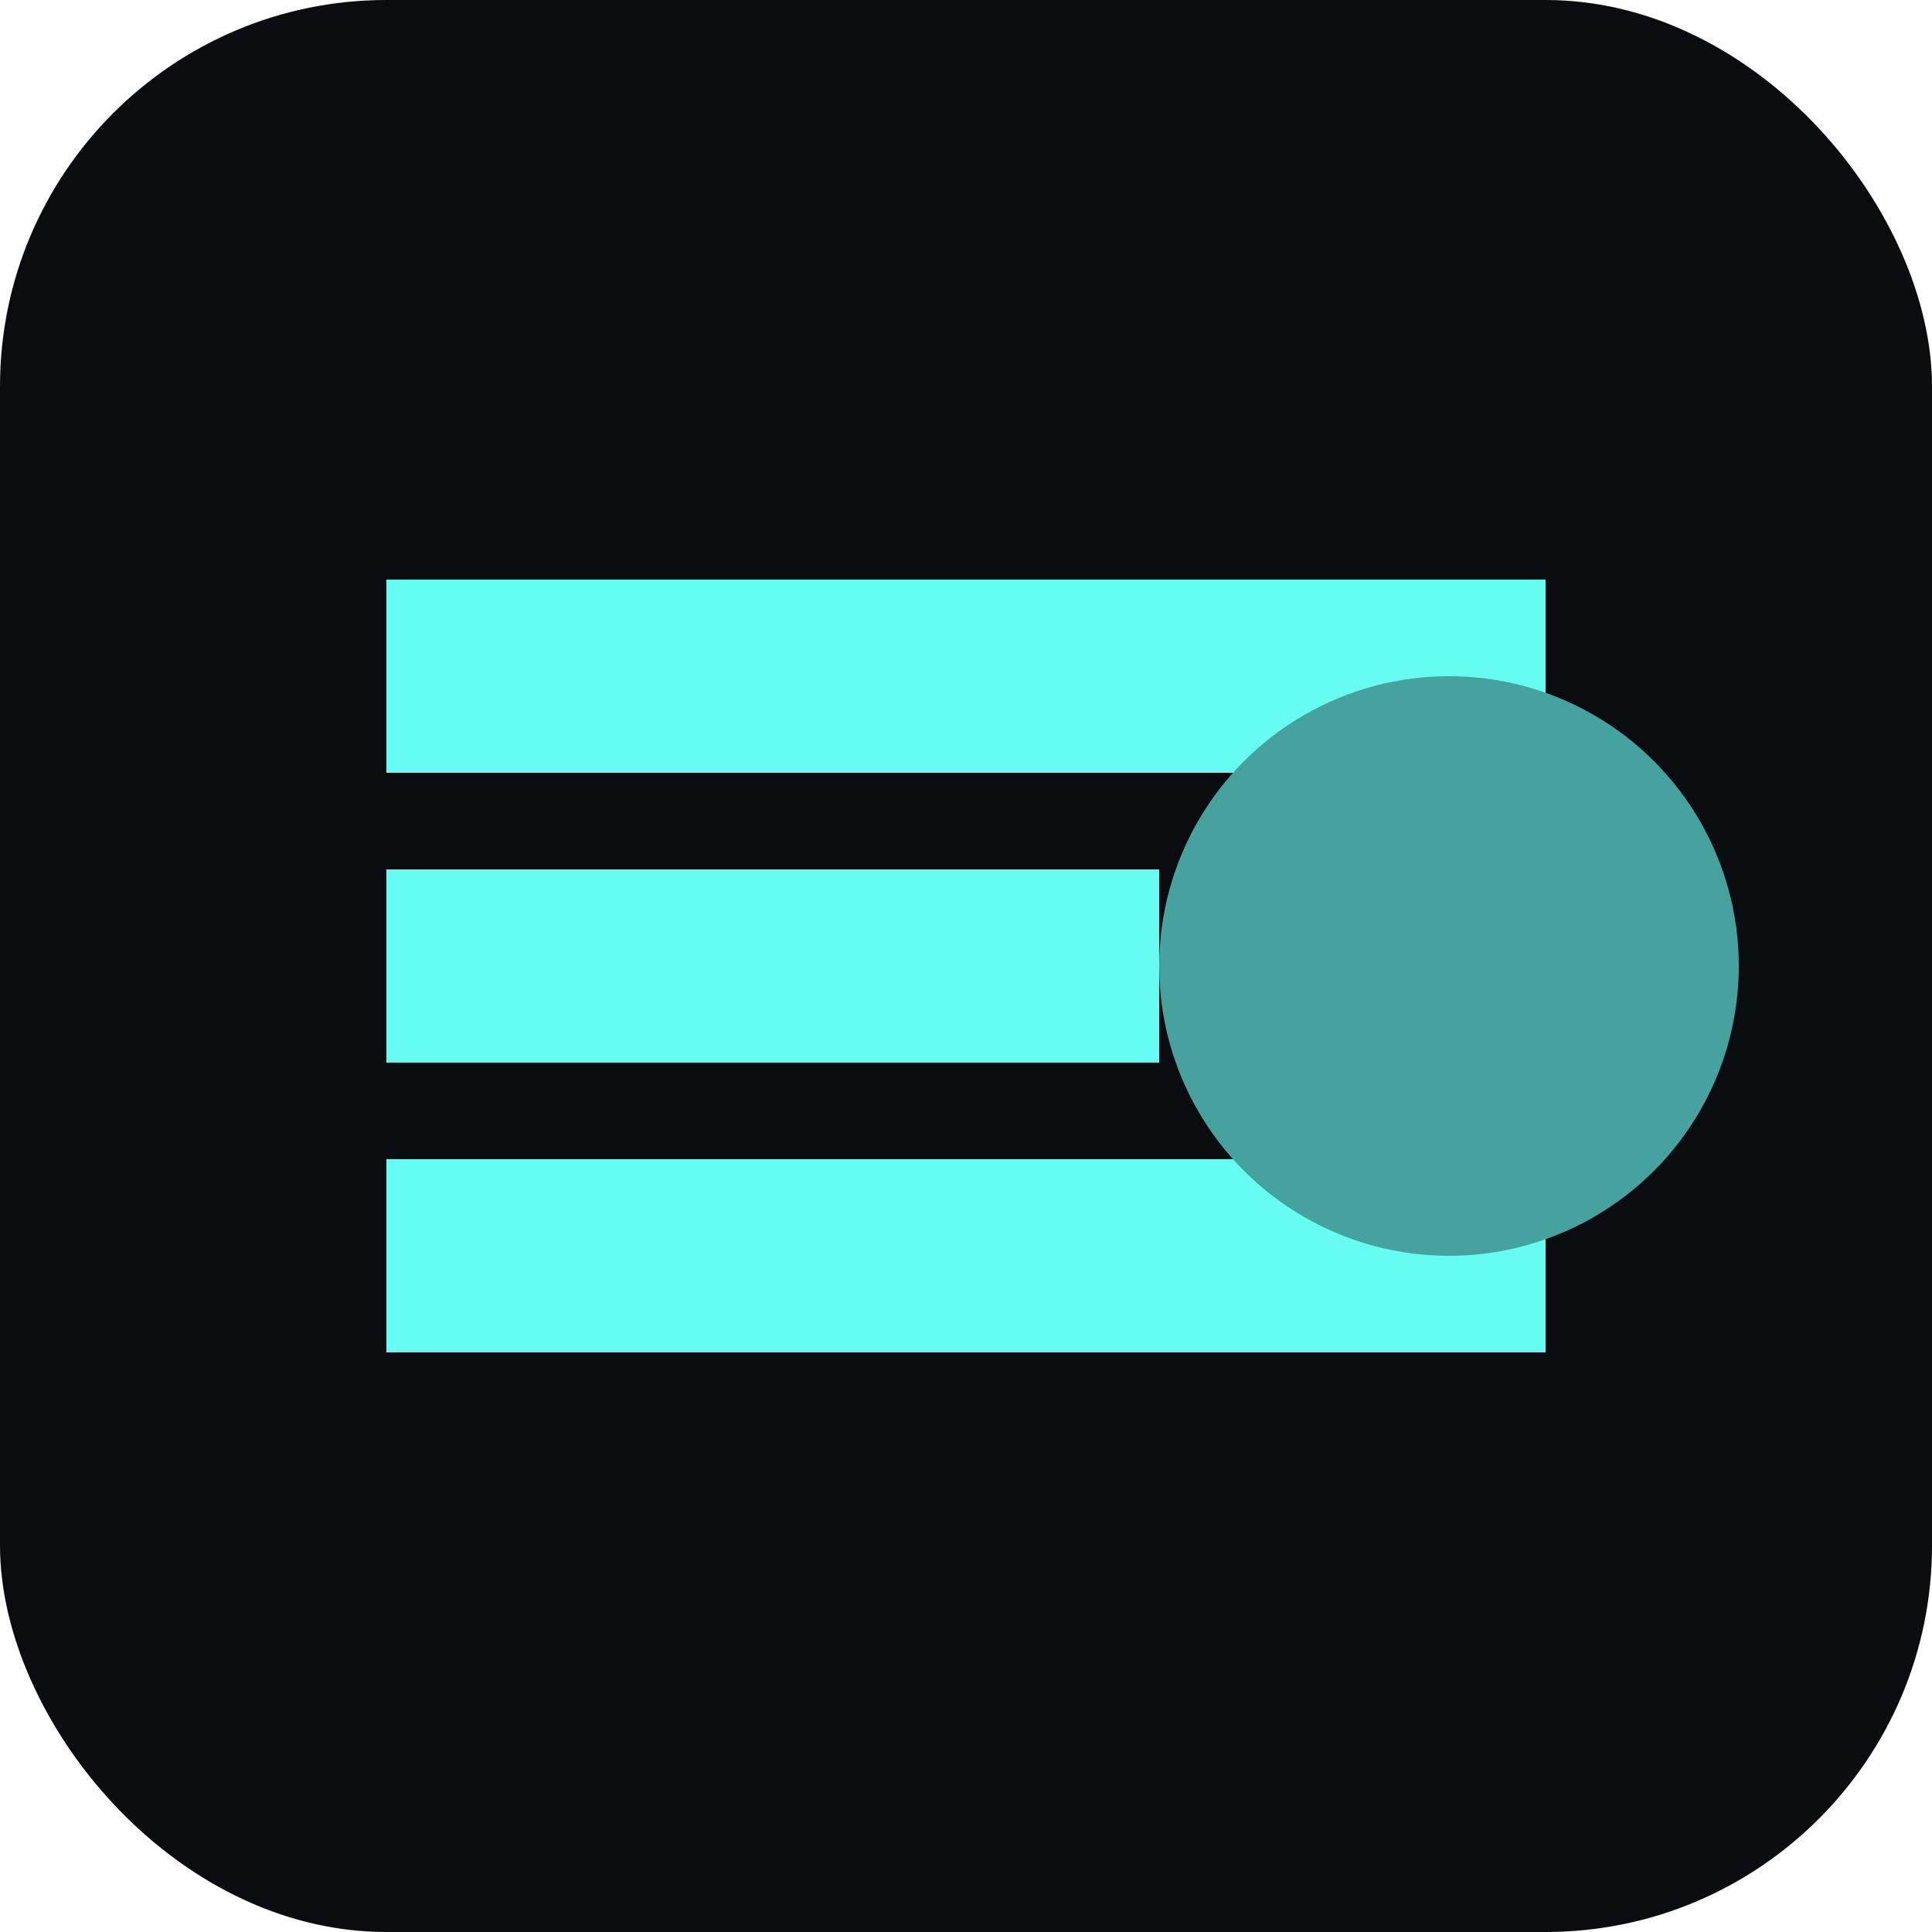
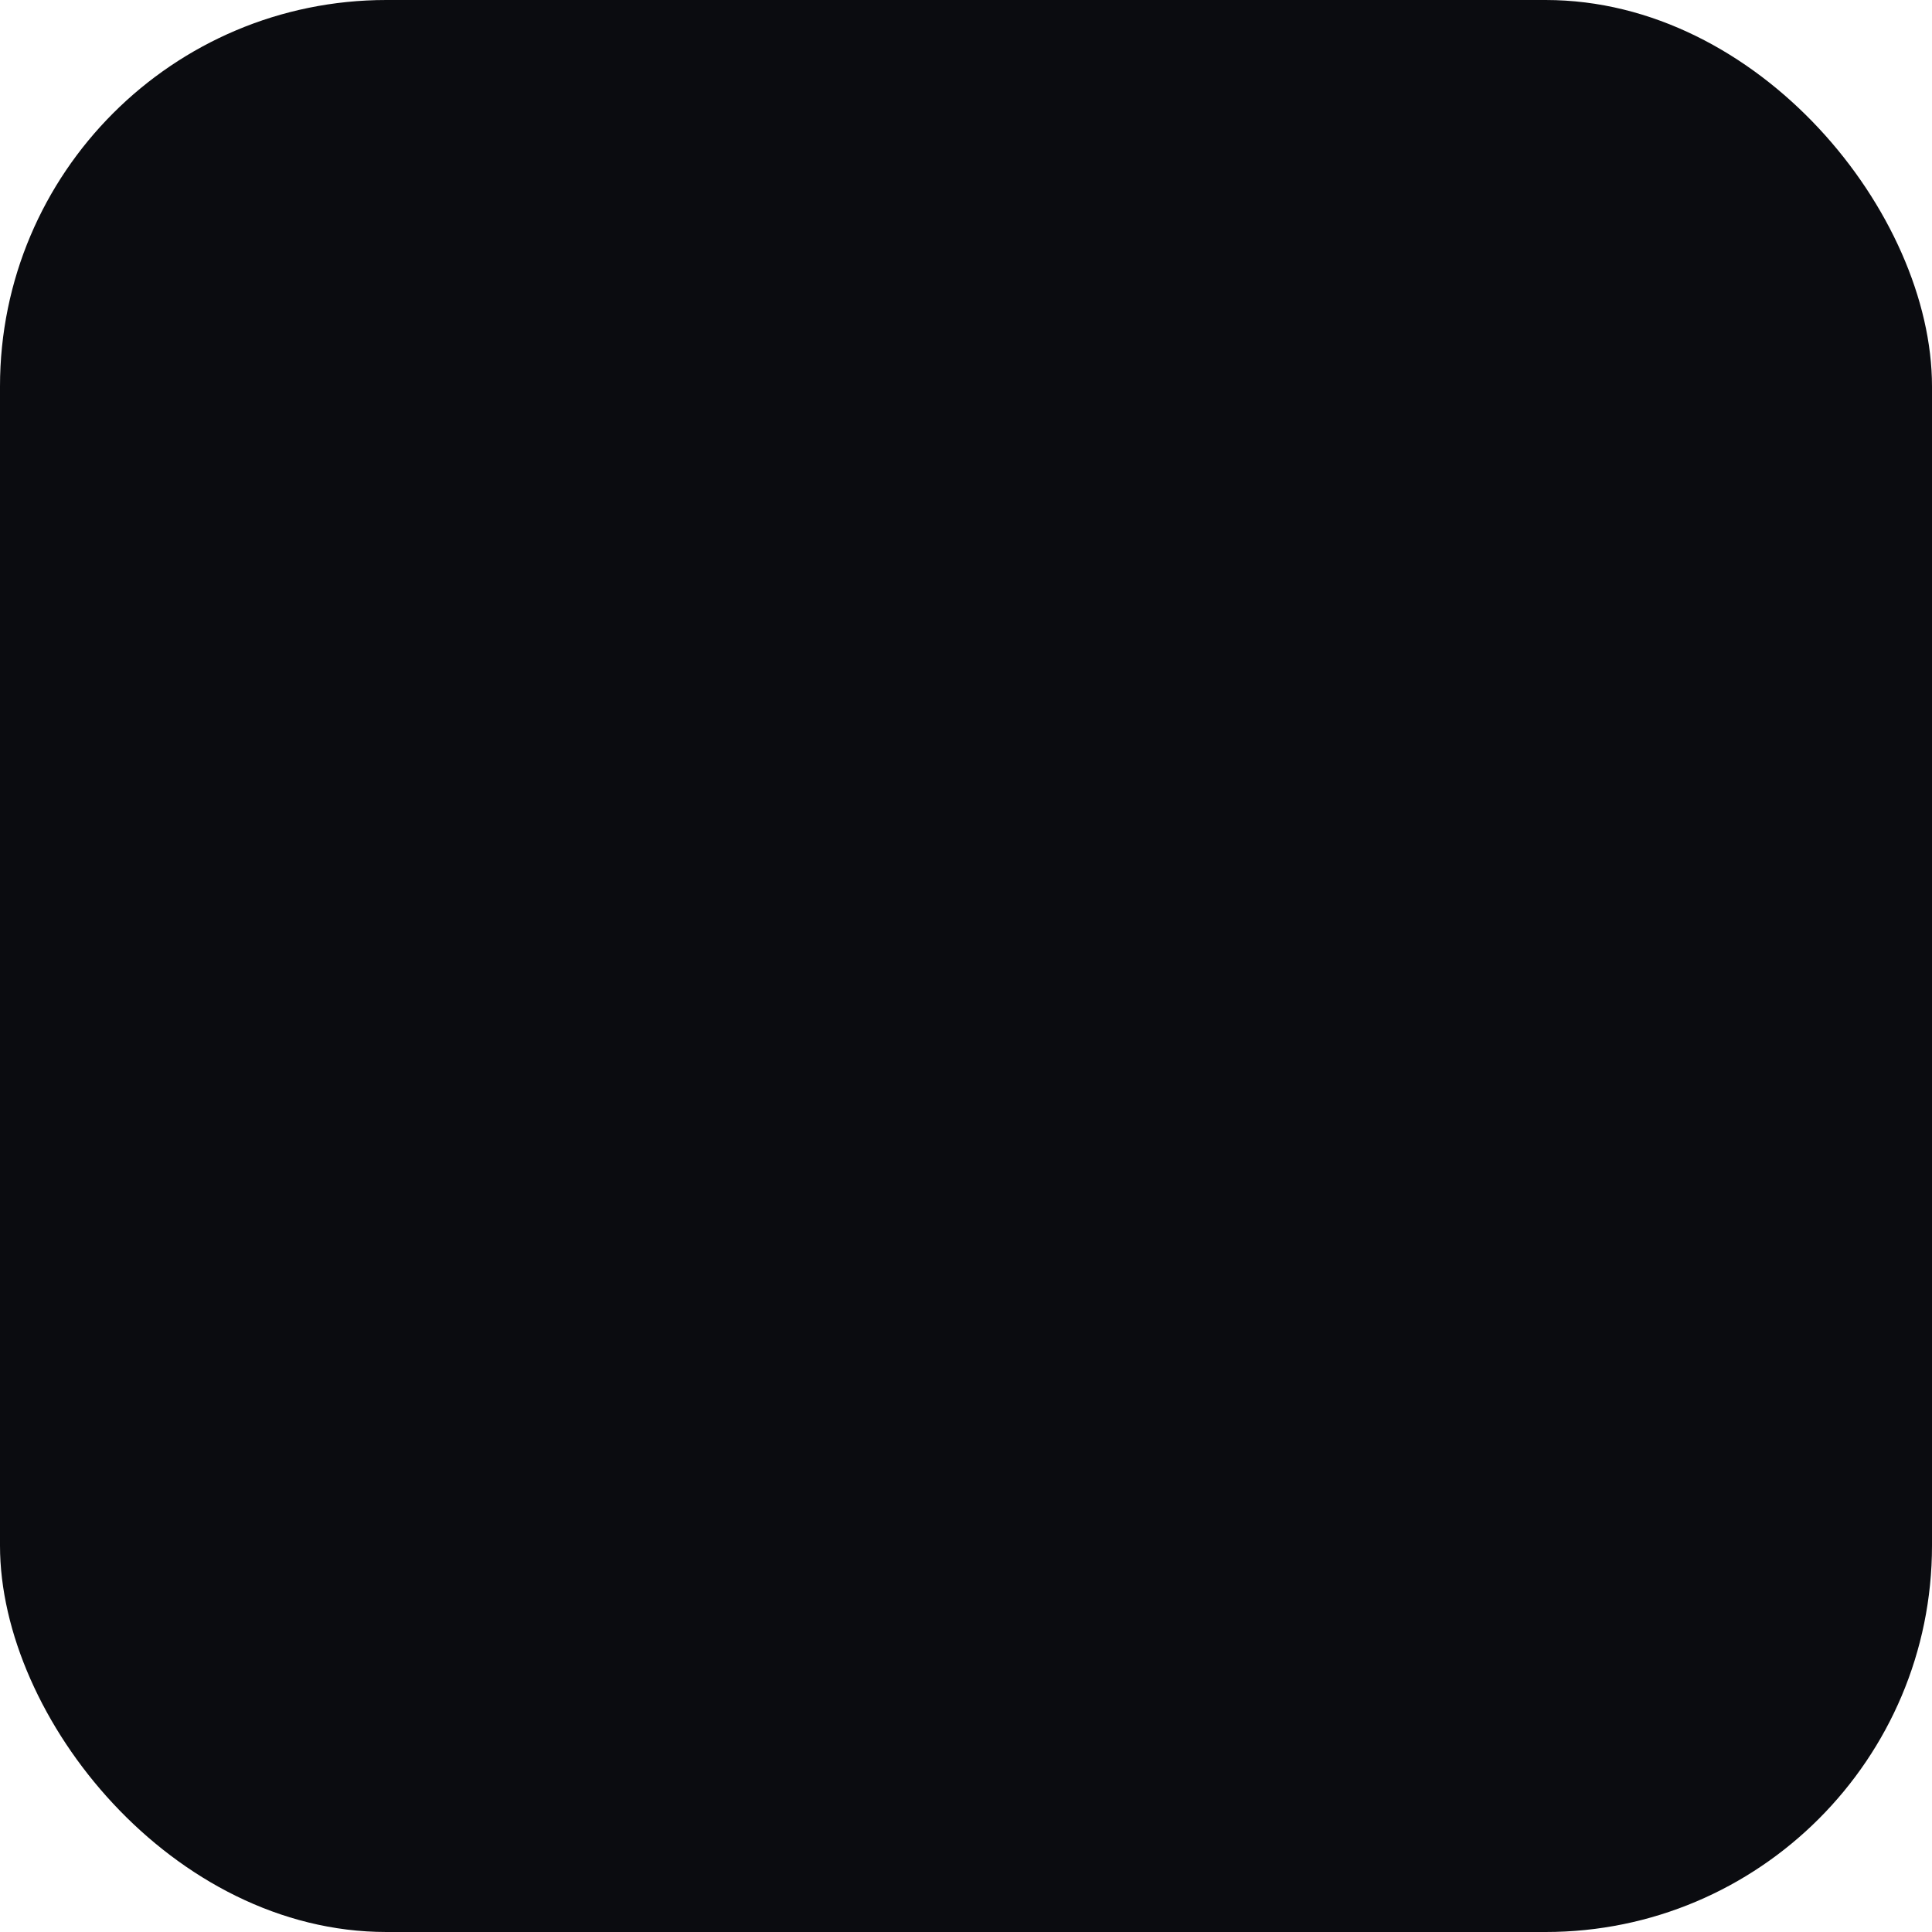
<svg xmlns="http://www.w3.org/2000/svg" viewBox="0 0 100 100">
  <rect width="100" height="100" rx="20" fill="#0b0c10" />
-   <path d="M20 30h60v10H20zM20 45h40v10H20zM20 60h60v10H20z" fill="#66fcf1" />
-   <circle cx="75" cy="50" r="15" fill="#45a29e" />
</svg>